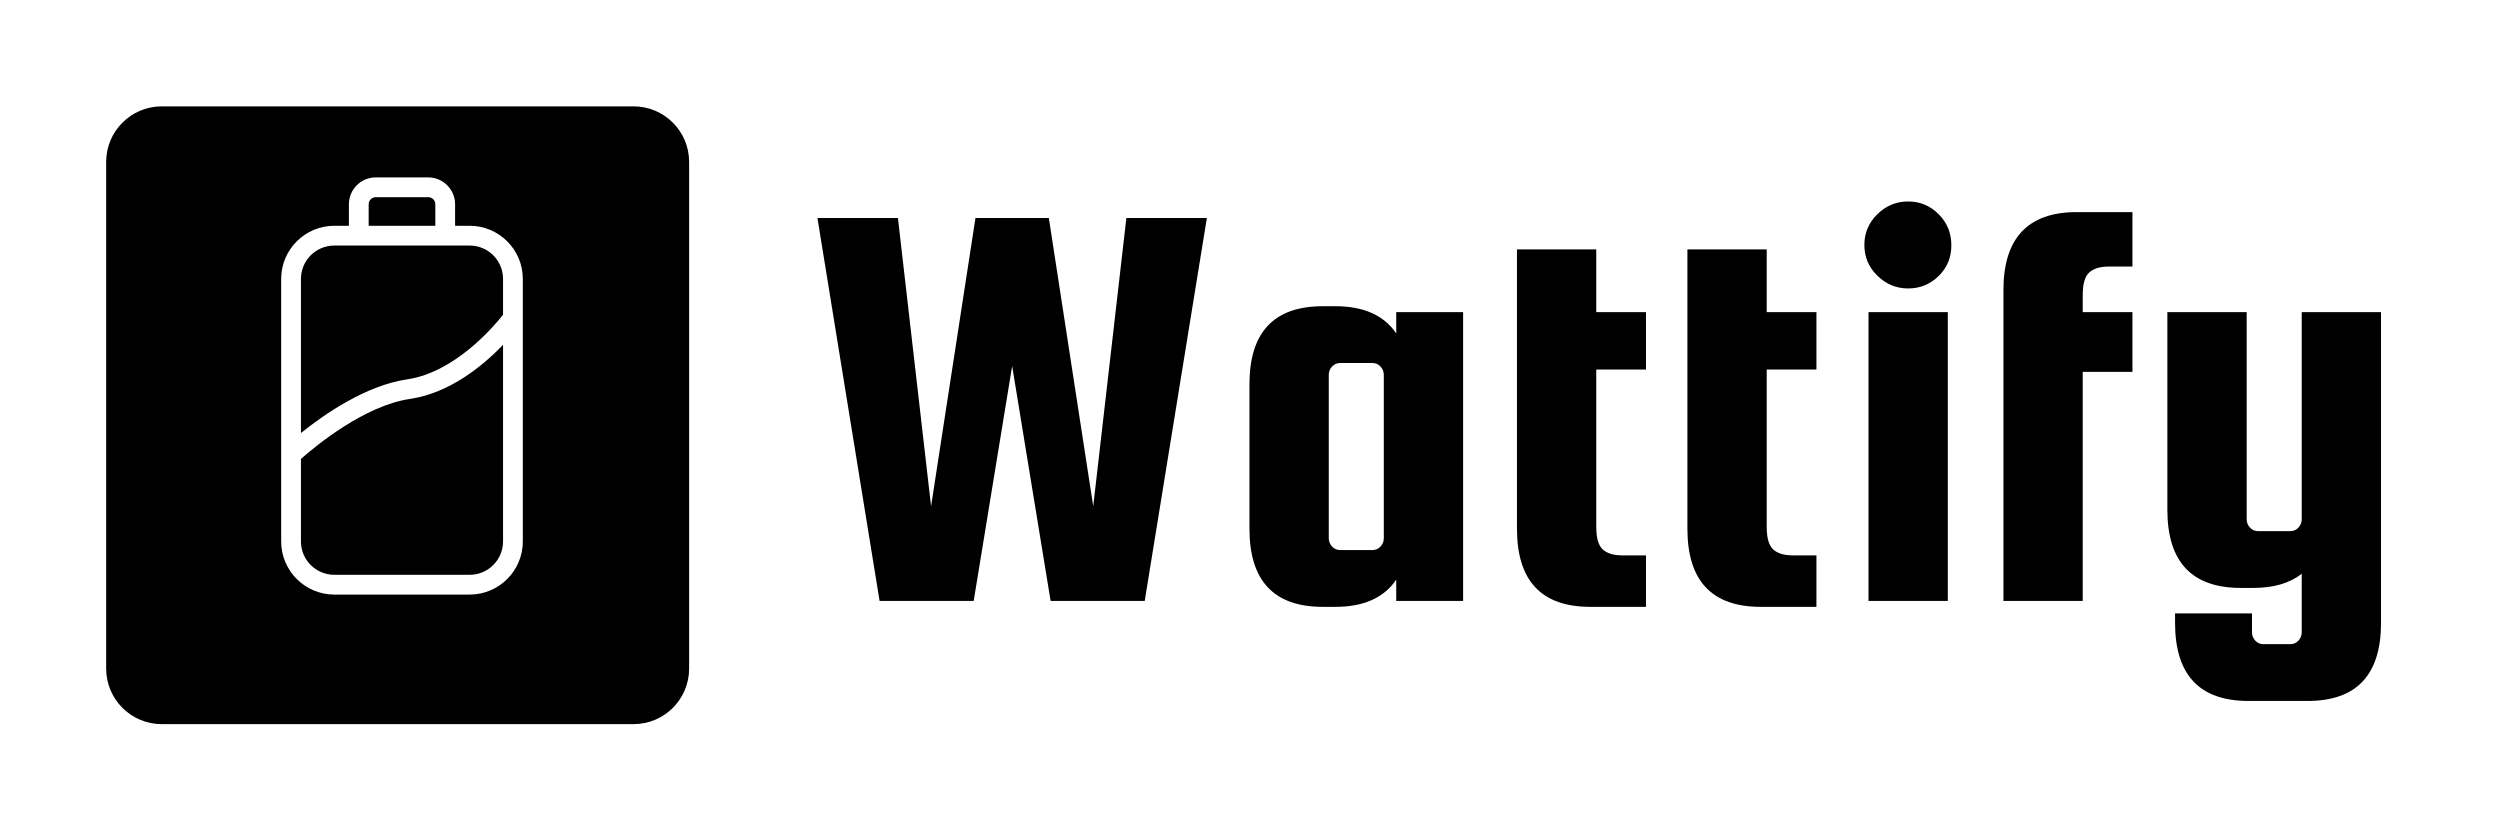
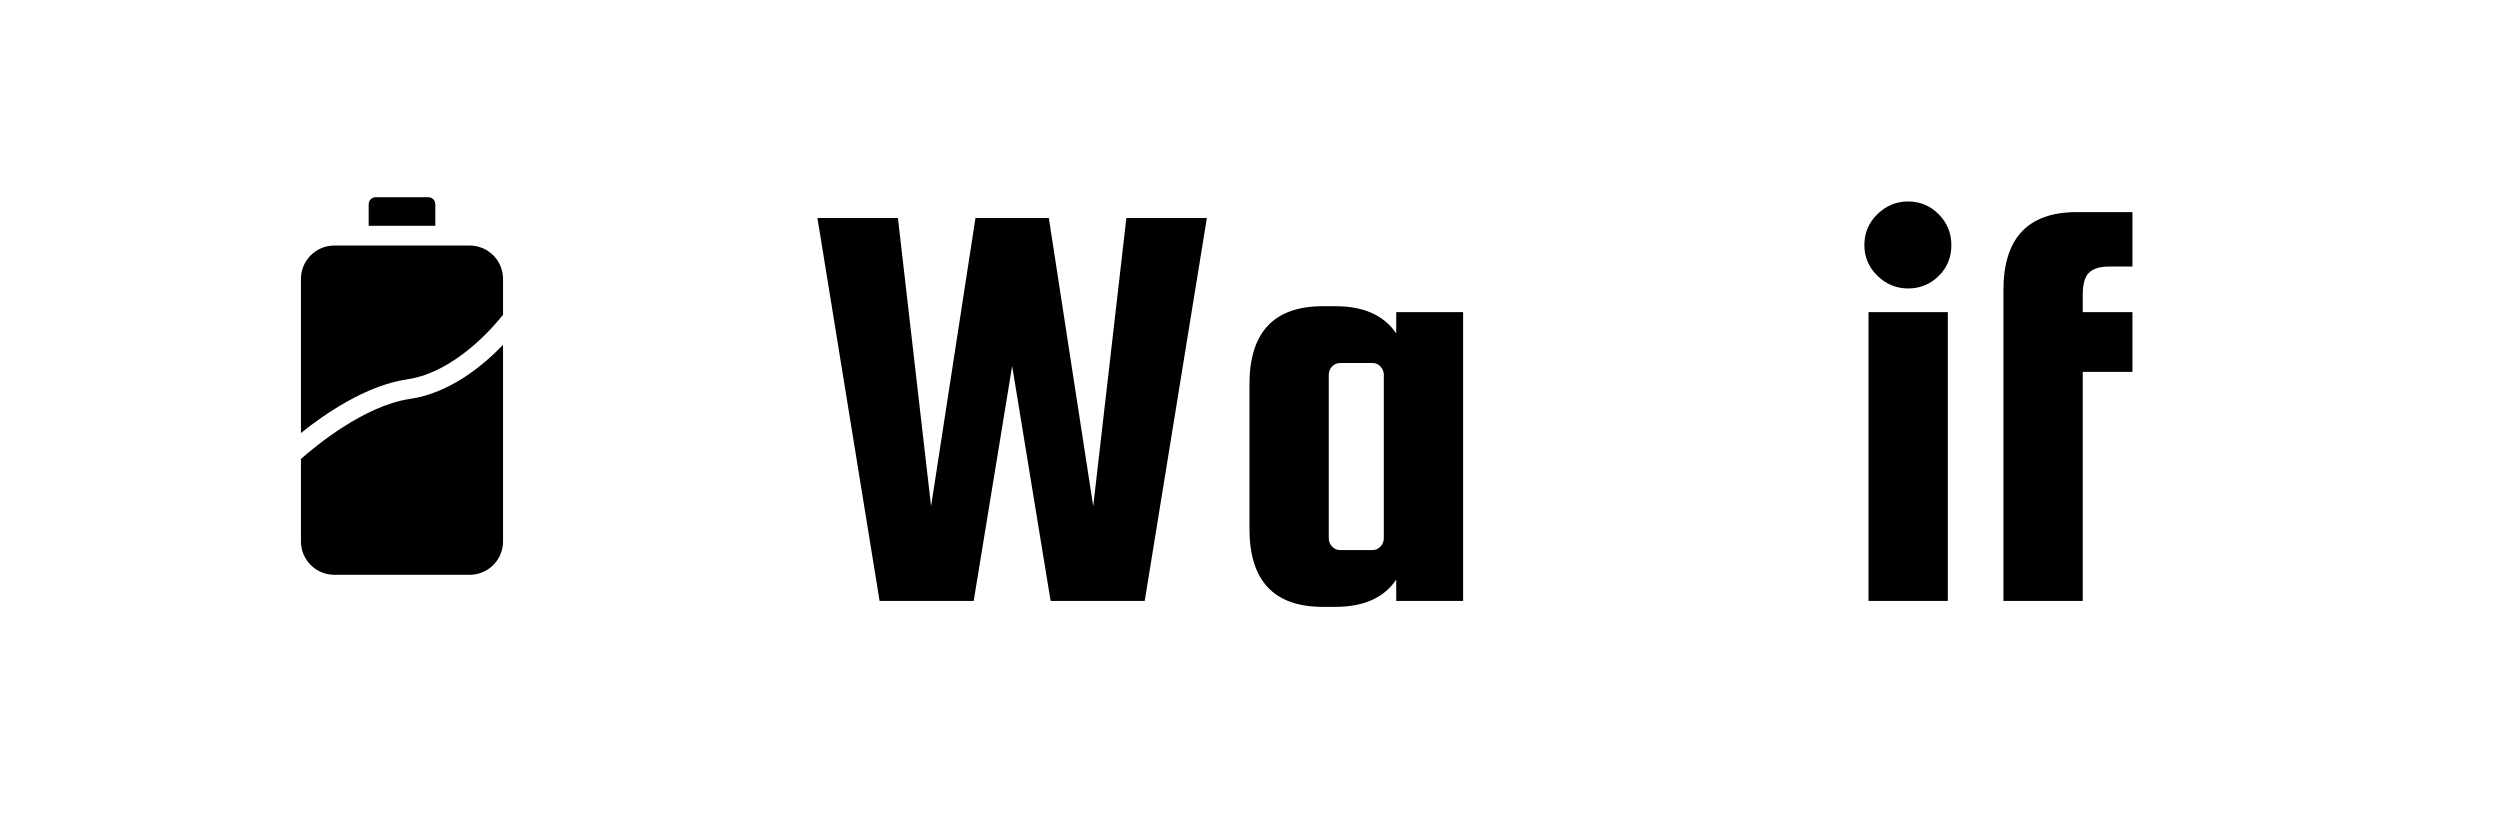
<svg xmlns="http://www.w3.org/2000/svg" id="Layer_1" version="1.1" viewBox="0 0 758.579 252">
  <g>
    <path d="M132.09,61.977c0-1.185-.963-2.148-2.148-2.148h-15.929c-1.185,0-2.148.963-2.148,2.148v6.53h20.225v-6.53Z" />
    <path d="M142.527,74.507h-41.099c-5.576,0-10.112,4.536-10.112,10.112v46.772c7.001-5.629,19.66-14.444,32.207-16.28,14.602-2.137,26.449-16.213,29.116-19.608v-10.885c0-5.576-4.536-10.112-10.112-10.112Z" />
    <path d="M124.393,121.048c-13.809,2.021-28.592,14.241-33.076,18.202v25.051c0,5.576,4.536,10.112,10.112,10.112h41.099c5.576,0,10.112-4.536,10.112-10.112v-59.669c-5.864,6.101-16.01,14.625-28.247,16.416Z" />
-     <path d="M192.243,32.275H49.073c-9.311,0-16.859,7.548-16.859,16.859v153.731c0,9.311,7.548,16.859,16.859,16.859h143.17c9.311,0,16.859-7.548,16.859-16.859V49.135c0-9.311-7.548-16.859-16.859-16.859ZM158.64,164.301c0,8.885-7.228,16.112-16.112,16.112h-41.099c-8.884,0-16.112-7.228-16.112-16.112v-79.682c0-8.884,7.228-16.112,16.112-16.112h4.437v-6.53c0-4.493,3.655-8.148,8.148-8.148h15.929c4.493,0,8.148,3.655,8.148,8.148v6.53h4.437c8.884,0,16.112,7.228,16.112,16.112v79.682Z" />
  </g>
  <g>
    <path d="M295.983,66.155h22.268l13.468,87.456,10.057-87.456h24.423l-18.856,116.188h-28.553l-11.672-71.293-11.673,71.293h-28.553l-18.856-116.188h24.423l10.057,87.456,13.468-87.456Z" />
    <path d="M423.662,94.709h20.292v87.635h-20.292v-6.465c-3.713,5.508-9.877,8.261-18.497,8.261h-3.771c-14.846,0-22.268-7.901-22.268-23.705v-43.817c0-15.803,7.422-23.705,22.268-23.705h3.771c8.62,0,14.784,2.755,18.497,8.261v-6.465ZM419.891,163.309v-49.565c0-.957-.331-1.796-.987-2.514-.66-.718-1.468-1.077-2.425-1.077h-9.877c-.959,0-1.768.359-2.424,1.077-.66.718-.988,1.558-.988,2.514v49.565c0,.959.328,1.796.988,2.514.656.719,1.465,1.077,2.424,1.077h9.877c.957,0,1.765-.358,2.425-1.077.656-.718.987-1.555.987-2.514Z" />
-     <path d="M492.26,168.516h7.184v15.624h-16.881c-14.846,0-22.268-7.901-22.268-23.705v-84.762h24.063v19.036h15.085v17.419h-15.085v47.769c0,3.353.657,5.629,1.976,6.824,1.316,1.197,3.291,1.795,5.926,1.795Z" />
-     <path d="M543.978,168.516h7.184v15.624h-16.881c-14.846,0-22.268-7.901-22.268-23.705v-84.762h24.063v19.036h15.085v17.419h-15.085v47.769c0,3.353.657,5.629,1.976,6.824,1.316,1.197,3.291,1.795,5.926,1.795Z" />
    <path d="M588.244,83.754c-2.576,2.514-5.657,3.771-9.248,3.771-3.592,0-6.706-1.285-9.339-3.861-2.635-2.573-3.95-5.685-3.95-9.338,0-3.651,1.315-6.763,3.95-9.338,2.633-2.573,5.747-3.861,9.339-3.861,3.591,0,6.672,1.288,9.248,3.861,2.573,2.576,3.861,5.719,3.861,9.428,0,3.712-1.288,6.824-3.861,9.338ZM566.964,182.344v-87.635h24.063v87.635h-24.063Z" />
    <path d="M639.87,80.881c-2.635,0-4.609.6-5.926,1.795-1.318,1.198-1.976,3.474-1.976,6.824v5.208h15.085v18.137h-15.085v69.498h-24.063v-94.28c0-15.803,7.422-23.705,22.268-23.705h16.881v16.521h-7.184Z" />
-     <path d="M698.412,94.709h24.063v94.28c0,15.803-7.424,23.704-22.268,23.704h-17.958c-14.847,0-22.268-7.901-22.268-23.704v-2.873h23.345v5.746c0,.957.328,1.796.988,2.515.656.718,1.465,1.077,2.424,1.077h8.261c.957,0,1.765-.359,2.425-1.077.656-.719.987-1.558.987-2.515v-17.778c-3.592,2.873-8.502,4.31-14.726,4.31h-3.771c-14.846,0-22.268-7.901-22.268-23.704v-59.98h24.063v62.853c0,.96.328,1.796.988,2.515.656.718,1.465,1.077,2.424,1.077h9.877c.957,0,1.765-.359,2.425-1.077.656-.719.987-1.555.987-2.515v-62.853Z" />
  </g>
</svg>